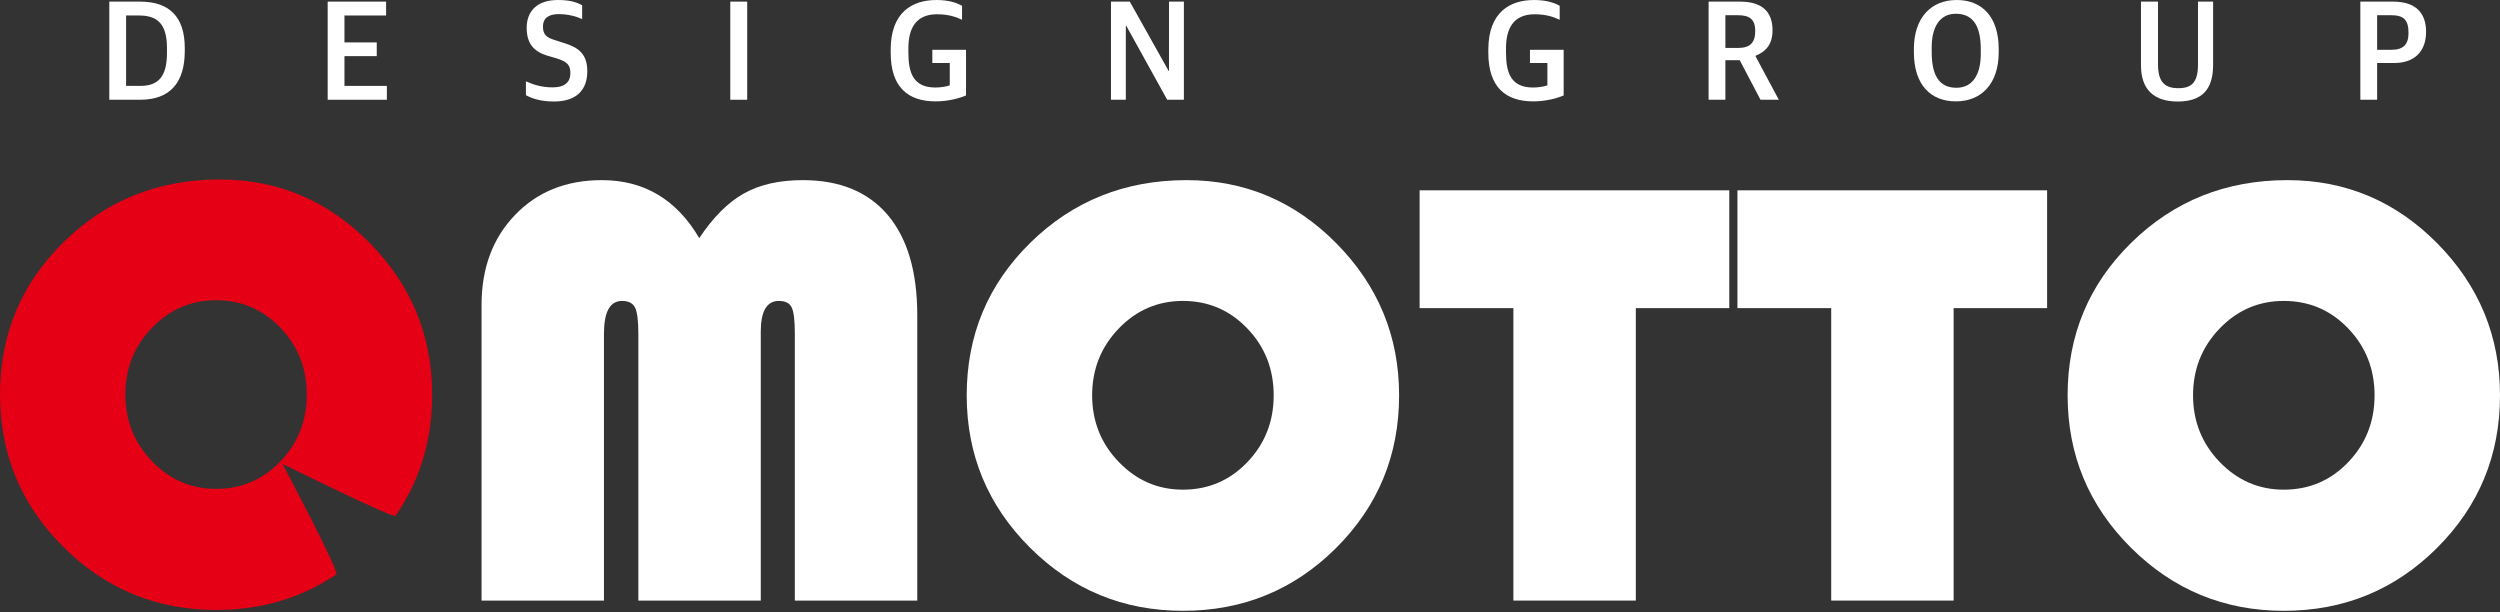
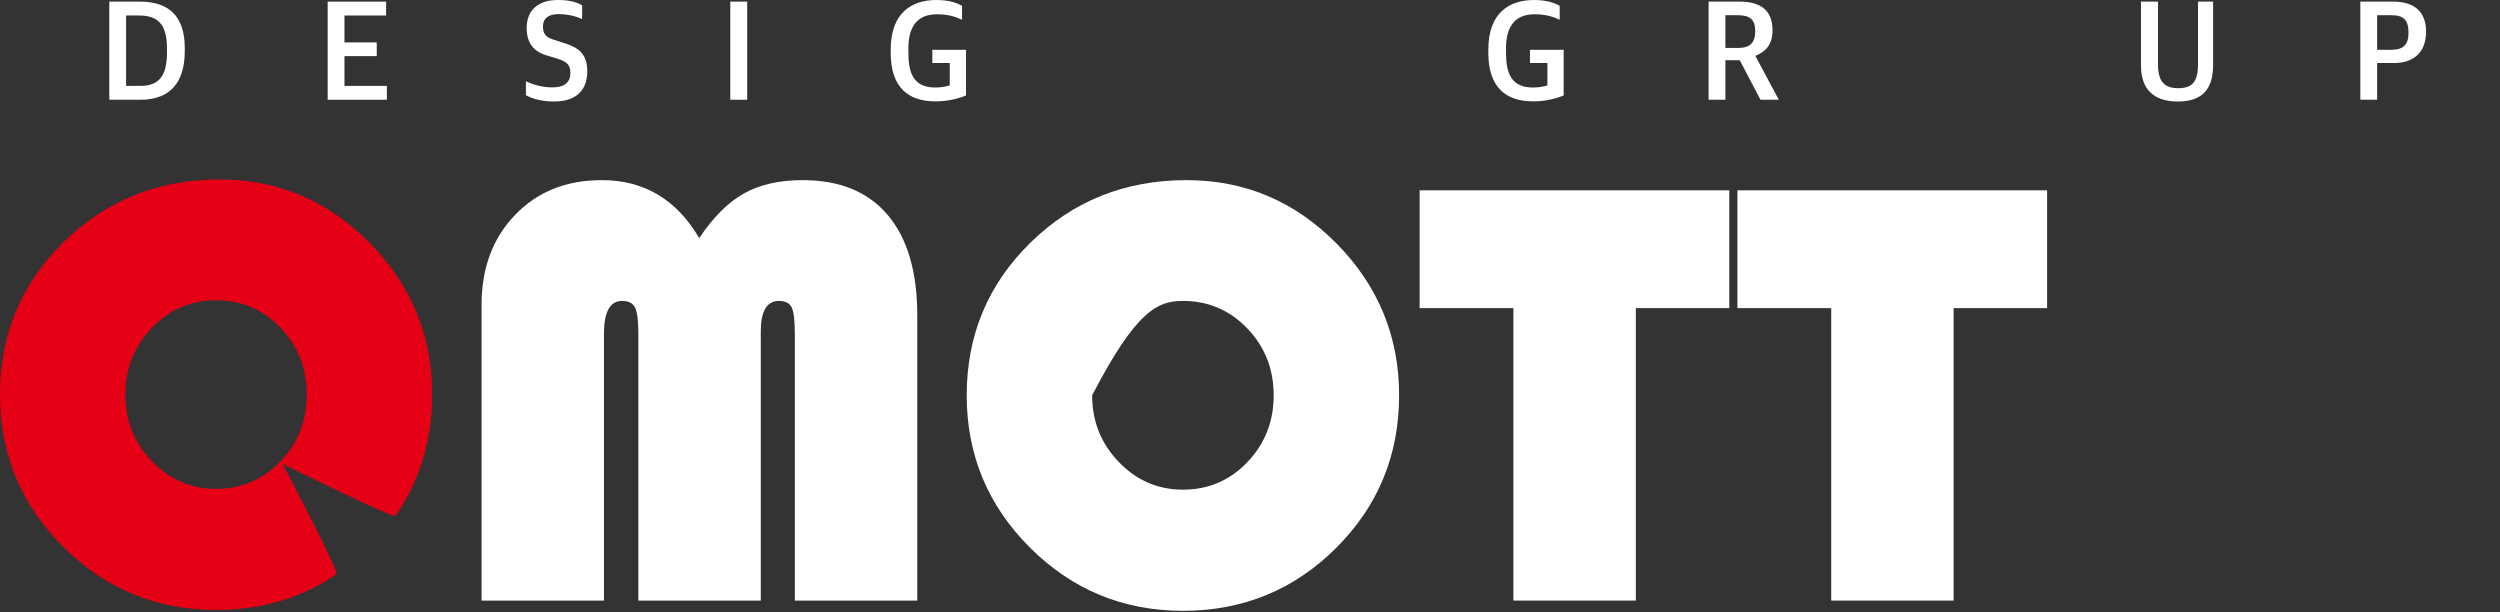
<svg xmlns="http://www.w3.org/2000/svg" width="400" height="98" viewBox="0 0 400 98" fill="none">
  <rect x="0" y="0" width="400" height="98" fill="#333333" stroke="none" />
  <path d="M63.286 82.525C67.191 76.901 69.145 70.434 69.145 63.129C69.145 53.71 65.809 45.618 59.14 38.858C52.47 32.098 44.473 28.718 35.152 28.718C25.316 28.718 16.998 32.051 10.199 38.716C3.4 45.381 0 53.518 0 63.129C0 72.646 3.376 80.77 10.125 87.495C16.877 94.225 25.025 97.591 34.573 97.591C41.807 97.591 48.221 95.687 53.817 91.896C54.372 91.518 45.205 74.217 45.205 74.217C45.205 74.217 62.944 83.019 63.286 82.525ZM44.869 73.822C42.054 76.755 38.623 78.223 34.573 78.223C30.587 78.223 27.172 76.747 24.326 73.8C21.481 70.853 20.059 67.294 20.059 63.129C20.059 58.965 21.472 55.405 24.302 52.463C27.131 49.512 30.554 48.036 34.573 48.036C38.623 48.036 42.054 49.503 44.869 52.438C47.679 55.371 49.086 58.935 49.086 63.129C49.086 67.328 47.679 70.892 44.869 73.822Z" fill="#E50015" />
  <path d="M128.429 28.821C124.696 28.821 121.561 29.529 119.02 30.957C116.479 32.381 114.102 34.766 111.879 38.098C108.245 31.91 103.053 28.821 96.297 28.821C90.604 28.821 85.972 30.674 82.403 34.397C78.833 38.111 77.05 42.907 77.05 48.774V96.091H96.633V53.389C96.633 49.898 97.602 48.148 99.529 48.148C100.558 48.148 101.25 48.5 101.605 49.206C101.958 49.911 102.137 51.304 102.137 53.389V96.091H121.723V53.054C121.723 49.787 122.688 48.148 124.618 48.148C125.647 48.148 126.331 48.495 126.667 49.182C127.005 49.873 127.174 51.275 127.174 53.389V96.091H146.763V50.455C146.763 43.469 145.185 38.111 142.033 34.397C138.881 30.674 134.346 28.821 128.429 28.821Z" fill="white" />
-   <path d="M189.845 28.821C180.004 28.821 171.681 32.15 164.876 38.819C158.075 45.489 154.673 53.629 154.673 63.25C154.673 72.766 158.051 80.899 164.805 87.629C171.559 94.358 179.713 97.73 189.266 97.73C198.881 97.73 207.05 94.376 213.774 87.676C220.496 80.976 223.856 72.835 223.856 63.25C223.856 53.826 220.519 45.728 213.847 38.96C207.171 32.201 199.172 28.821 189.845 28.821ZM199.566 73.951C196.751 76.885 193.317 78.347 189.266 78.347C185.277 78.347 181.861 76.876 179.014 73.925C176.167 70.974 174.743 67.413 174.743 63.25C174.743 59.08 176.159 55.524 178.989 52.573C181.82 49.623 185.245 48.148 189.266 48.148C193.317 48.148 196.751 49.614 199.566 52.549C202.382 55.482 203.789 59.051 203.789 63.25C203.789 67.449 202.382 71.017 199.566 73.951Z" fill="white" />
+   <path d="M189.845 28.821C180.004 28.821 171.681 32.15 164.876 38.819C158.075 45.489 154.673 53.629 154.673 63.25C154.673 72.766 158.051 80.899 164.805 87.629C171.559 94.358 179.713 97.73 189.266 97.73C198.881 97.73 207.05 94.376 213.774 87.676C220.496 80.976 223.856 72.835 223.856 63.25C223.856 53.826 220.519 45.728 213.847 38.96C207.171 32.201 199.172 28.821 189.845 28.821ZM199.566 73.951C196.751 76.885 193.317 78.347 189.266 78.347C185.277 78.347 181.861 76.876 179.014 73.925C176.167 70.974 174.743 67.413 174.743 63.25C181.82 49.623 185.245 48.148 189.266 48.148C193.317 48.148 196.751 49.614 199.566 52.549C202.382 55.482 203.789 59.051 203.789 63.25C203.789 67.449 202.382 71.017 199.566 73.951Z" fill="white" />
  <path d="M227.138 49.301H242.143V96.091H261.731V49.301H276.686V30.451H227.138V49.301Z" fill="white" />
  <path d="M277.99 49.301H292.993V96.091H312.58V49.301H327.536V30.451H277.99V49.301Z" fill="white" />
-   <path d="M389.991 38.96C383.317 32.201 375.315 28.821 365.988 28.821C356.145 28.821 347.823 32.15 341.022 38.819C334.218 45.489 330.819 53.629 330.819 63.25C330.819 72.766 334.193 80.899 340.949 87.629C347.703 94.358 355.855 97.73 365.409 97.73C375.025 97.73 383.194 94.376 389.916 87.676C396.64 80.976 400 72.835 400 63.25C400 53.826 396.663 45.729 389.991 38.96ZM375.71 73.951C372.895 76.885 369.462 78.347 365.41 78.347C361.422 78.347 358.005 76.876 355.156 73.925C352.311 70.974 350.887 67.413 350.887 63.25C350.887 59.08 352.303 55.524 355.132 52.573C357.964 49.623 361.39 48.148 365.41 48.148C369.462 48.148 372.896 49.614 375.71 52.549C378.524 55.482 379.931 59.051 379.931 63.25C379.931 67.449 378.523 71.017 375.71 73.951Z" fill="white" />
  <path d="M17.489 0.26H22.408C26.981 0.26 29.563 2.565 29.563 7.69V8.165C29.563 13.203 27.225 15.96 22.43 15.96H17.489V0.26ZM22.45 13.743C25.36 13.743 26.715 12.234 26.715 8.444V7.67C26.715 3.705 25.074 2.479 22.246 2.479H20.174V13.743H22.45Z" fill="white" />
  <path d="M52.428 0.259H61.776V2.479H55.114V6.786H60.279V8.981H55.114V13.743H61.898V15.96H52.428V0.259Z" fill="white" />
  <path d="M84.147 15.228V13.011C85.355 13.57 86.771 13.98 88.409 13.98C90.418 13.98 91.26 13.097 91.26 11.697C91.26 10.382 90.727 9.866 89.087 9.349L87.673 8.939C85.561 8.315 84.269 7.129 84.269 4.458C84.269 1.81 85.91 0 89.271 0C91.24 0 92.305 0.387 93.144 0.84V3.057C92.203 2.628 90.973 2.26 89.333 2.26C87.754 2.26 86.873 2.951 86.873 4.222C86.873 5.45 87.324 5.987 88.8 6.418L90.194 6.87C92.552 7.583 93.966 8.615 93.966 11.414C93.966 14.388 92.243 16.24 88.636 16.24C86.667 16.241 85.171 15.81 84.147 15.228Z" fill="white" />
  <path d="M119.552 0.26H116.846V15.96H119.552V0.26Z" fill="white" />
  <path d="M142.51 8.444V7.949C142.51 1.961 145.955 0.001 149.829 0.001C151.756 0.001 153.068 0.433 153.929 0.928V3.167C153.047 2.757 151.88 2.284 149.911 2.284C146.386 2.284 145.341 4.76 145.341 7.711V8.422C145.341 11.697 146.159 14.003 149.665 14.003C150.526 14.003 151.407 13.85 151.962 13.658V10.082H149.174V7.971H154.564V15.273C153.436 15.746 151.694 16.22 149.687 16.22C145.298 16.22 142.51 13.958 142.51 8.444Z" fill="white" />
-   <path d="M177.755 0.259H180.77L186.981 11.352H187.041V0.259H189.421V15.96H186.754L180.195 4.114H180.132V15.96H177.755V0.259Z" fill="white" />
  <path d="M238.131 8.444V7.949C238.131 1.961 241.577 0.001 245.45 0.001C247.376 0.001 248.689 0.433 249.55 0.928V3.167C248.668 2.757 247.502 2.284 245.532 2.284C242.007 2.284 240.961 4.76 240.961 7.711V8.422C240.961 11.697 241.78 14.003 245.286 14.003C246.147 14.003 247.028 13.85 247.583 13.658V10.082H244.795V7.971H250.185V15.273C249.057 15.746 247.314 16.22 245.308 16.22C240.919 16.22 238.131 13.958 238.131 8.444Z" fill="white" />
  <path d="M273.376 0.26H278.4C281.843 0.26 283.605 1.789 283.605 4.847C283.605 7.065 282.58 8.23 280.899 8.918V9.026L284.611 15.961H281.679L278.357 9.628H276.061V15.961H273.376V0.26H273.376ZM278.112 7.67C280.061 7.67 280.837 6.787 280.837 4.955C280.837 3.167 280.019 2.435 278.091 2.435H276.062V7.67L278.112 7.67Z" fill="white" />
-   <path d="M306.222 8.358V7.862C306.222 2.802 308.99 0.001 313.07 0.001C317.066 0.001 319.794 2.607 319.794 7.862V8.358C319.794 13.44 316.986 16.219 312.946 16.219C308.908 16.219 306.222 13.57 306.222 8.358ZM316.924 8.659V7.884C316.924 4.353 315.835 2.22 312.946 2.198C310.344 2.198 309.072 4.353 309.072 7.538V8.335C309.072 11.89 310.158 14.043 313.028 14.043C315.652 14.044 316.924 11.869 316.924 8.659Z" fill="white" />
  <path d="M342.557 10.469V0.259H345.282V10.296C345.282 13.161 346.39 14.109 348.541 14.109C350.674 14.109 351.678 13.184 351.678 10.296V0.259H354.098V10.382C354.098 14.39 352.253 16.242 348.439 16.242C344.648 16.242 342.557 14.345 342.557 10.469Z" fill="white" />
  <path d="M377.655 0.259H382.883C386.408 0.259 388.171 1.961 388.171 5.083C388.171 8.357 386.184 10.081 383.067 10.081H380.341V15.96H377.655V0.259ZM382.574 7.971C384.583 7.971 385.362 7.088 385.362 5.256C385.362 3.189 384.583 2.435 382.617 2.435H380.341V7.972L382.574 7.971Z" fill="white" />
</svg>